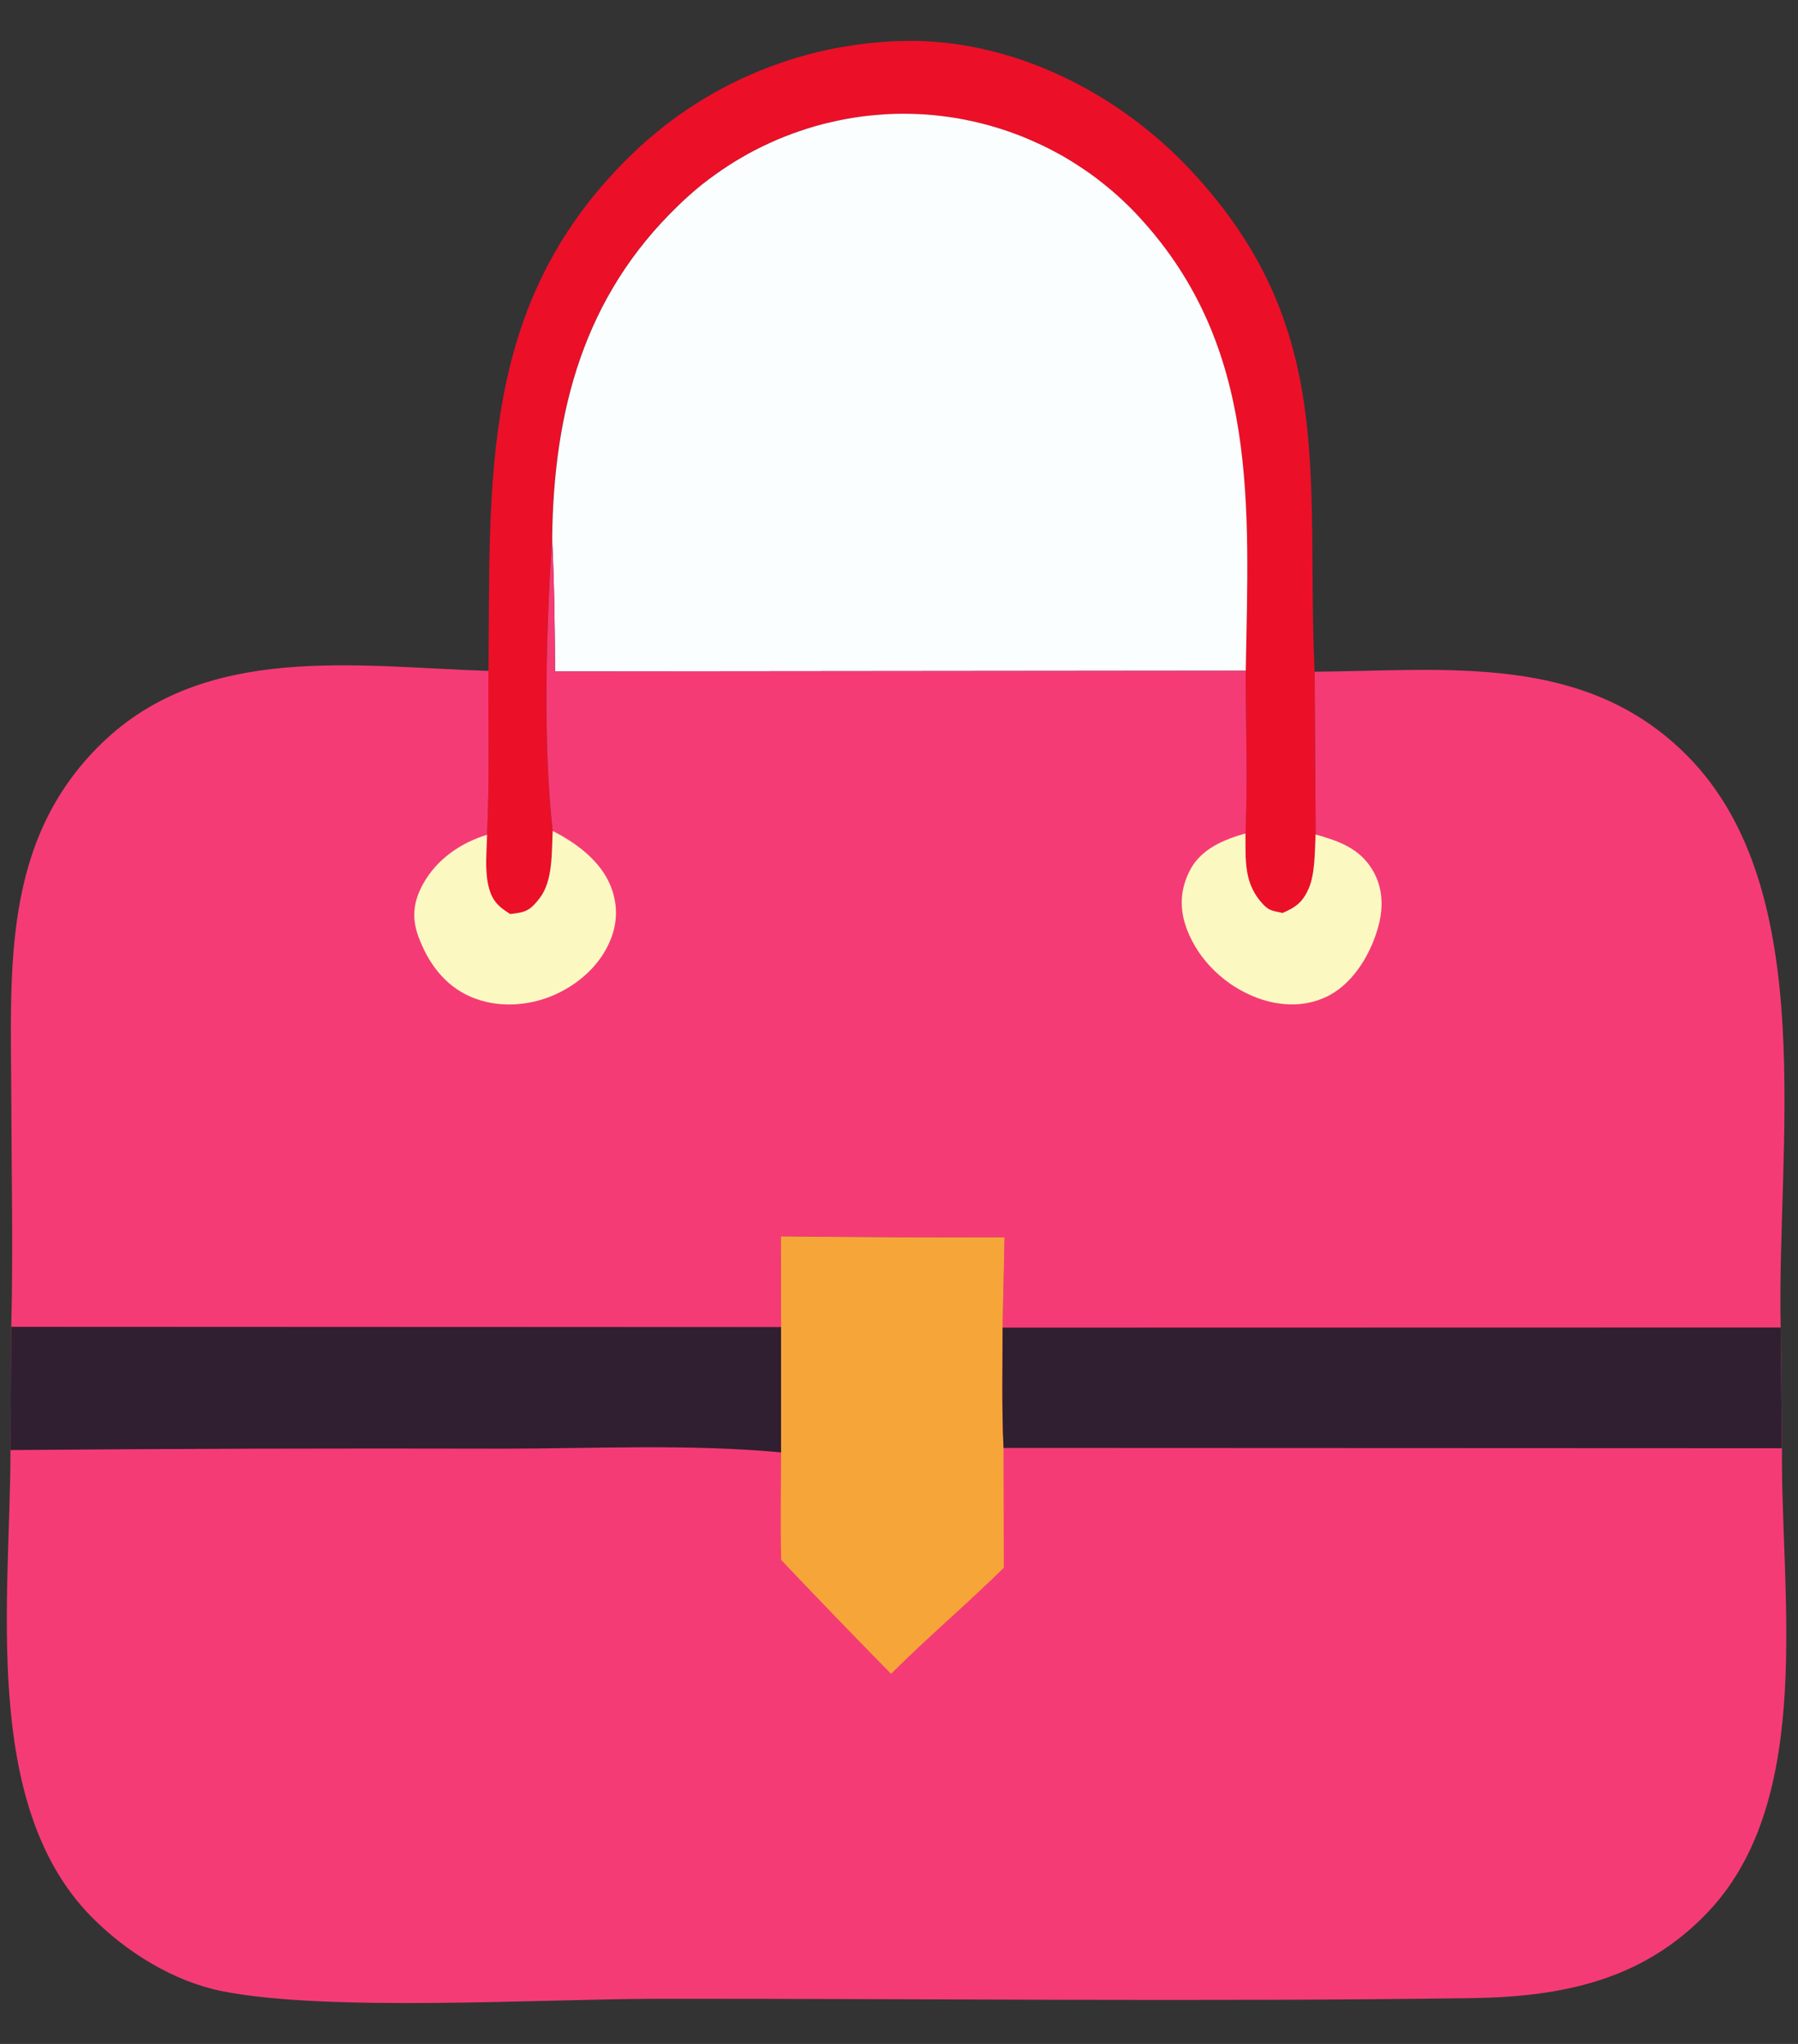
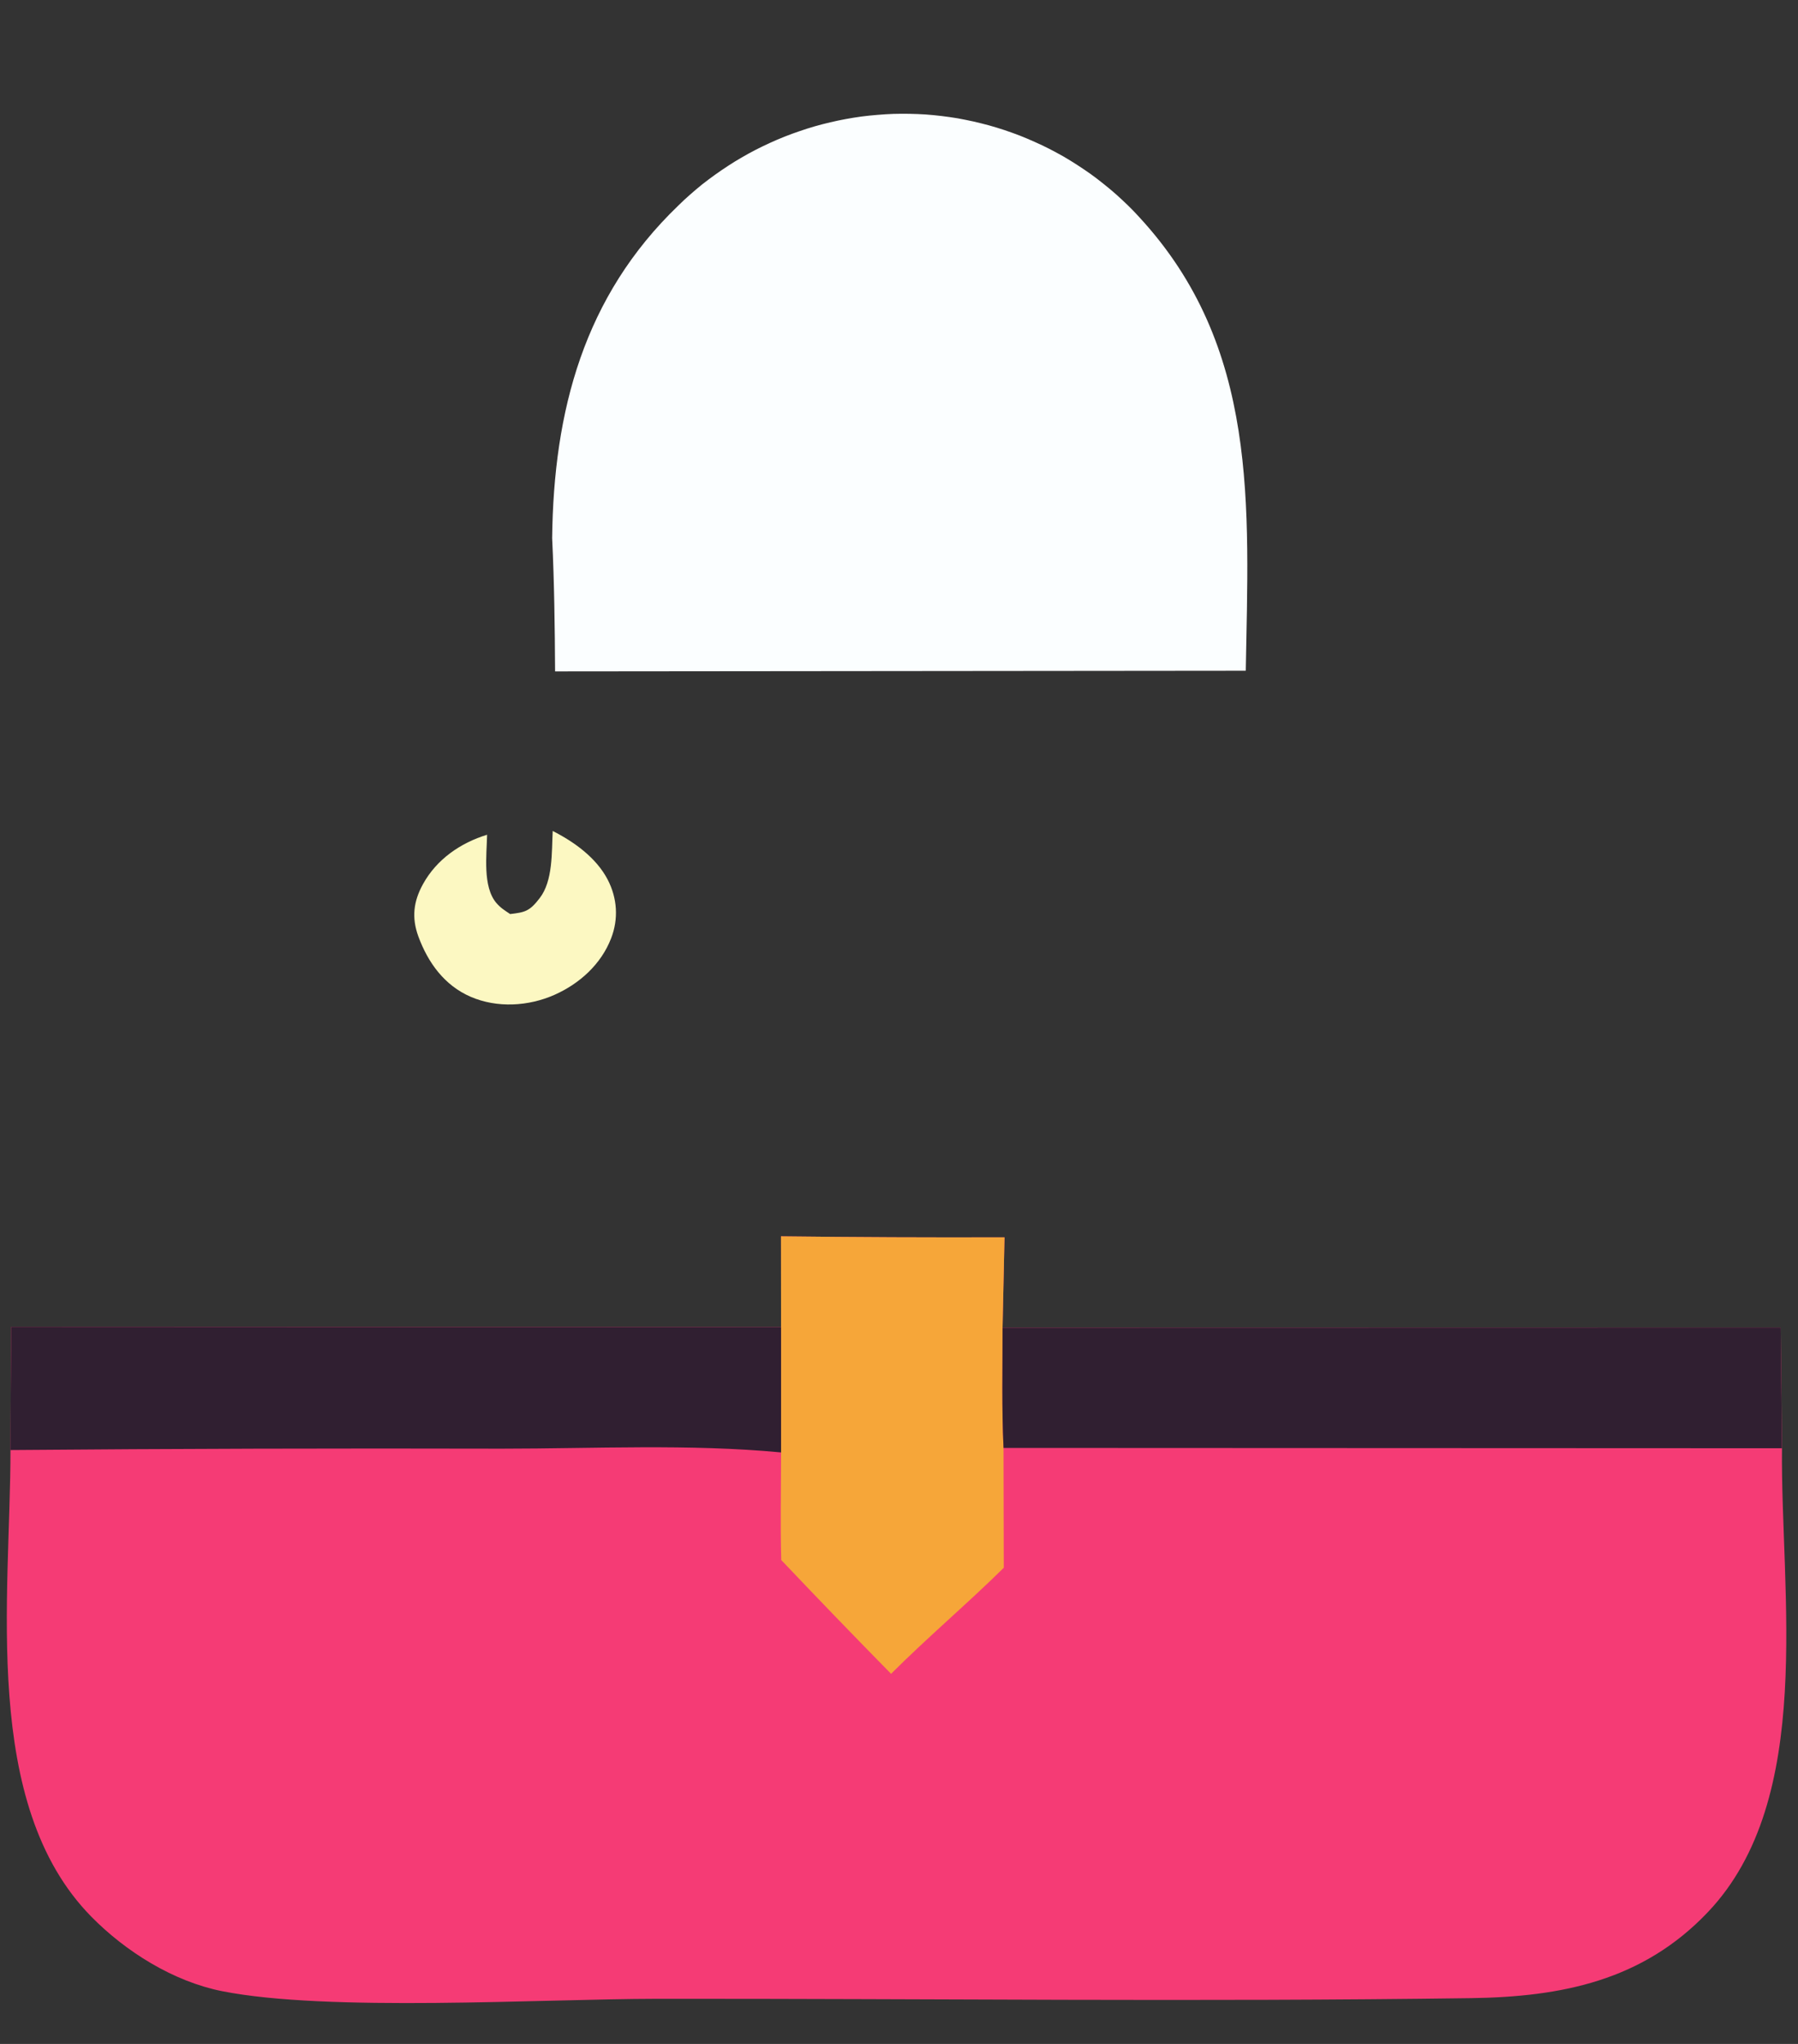
<svg xmlns="http://www.w3.org/2000/svg" width="22" height="25" viewBox="0 0 22 25" fill="none">
  <rect x="0" y="0" width="22" height="25" fill="#333333" stroke="none" />
  <g clip-path="url(#clip0_1_960)">
-     <path d="M5.977 8.207C6 5.861 5.865 3.741 7.672 1.945C7.73 1.888 7.789 1.831 7.849 1.776C7.91 1.722 7.972 1.668 8.035 1.617C8.098 1.565 8.162 1.515 8.227 1.466C8.293 1.418 8.36 1.371 8.427 1.326C8.495 1.281 8.564 1.237 8.634 1.195C8.704 1.154 8.775 1.114 8.847 1.075C8.92 1.037 8.992 1.001 9.066 0.966C9.14 0.932 9.214 0.899 9.29 0.868C9.366 0.837 9.442 0.808 9.519 0.781C9.595 0.754 9.673 0.728 9.751 0.705C9.829 0.682 9.908 0.661 9.987 0.641C10.066 0.622 10.146 0.604 10.226 0.589C10.306 0.574 10.387 0.56 10.467 0.549C10.548 0.537 10.629 0.528 10.71 0.521C10.792 0.513 10.873 0.508 10.954 0.504C11.036 0.501 11.117 0.5 11.199 0.5C12.475 0.522 13.707 1.161 14.57 2.083C16.371 4.008 15.977 5.831 16.085 8.216L16.097 10.207C16.087 10.404 16.092 10.687 16.011 10.87C15.937 11.037 15.854 11.097 15.693 11.167C15.578 11.139 15.534 11.148 15.449 11.056C15.215 10.802 15.242 10.518 15.239 10.194C15.267 9.535 15.242 8.864 15.242 8.204C15.277 6.192 15.407 4.246 13.937 2.655C13.892 2.606 13.846 2.559 13.799 2.513C13.752 2.467 13.704 2.422 13.654 2.378C13.605 2.334 13.554 2.292 13.503 2.251C13.451 2.21 13.399 2.17 13.345 2.131C13.291 2.092 13.237 2.056 13.181 2.02C13.126 1.984 13.07 1.95 13.012 1.916C12.955 1.883 12.897 1.852 12.838 1.822C12.78 1.792 12.72 1.763 12.66 1.736C12.6 1.709 12.539 1.684 12.477 1.66C12.416 1.636 12.354 1.613 12.291 1.593C12.229 1.572 12.165 1.553 12.102 1.535C12.038 1.517 11.975 1.501 11.91 1.487C11.845 1.472 11.781 1.459 11.715 1.448C11.65 1.437 11.585 1.427 11.52 1.42C11.454 1.411 11.389 1.405 11.323 1.401C11.257 1.396 11.191 1.393 11.125 1.392C11.06 1.391 10.995 1.392 10.93 1.394C10.865 1.396 10.8 1.4 10.735 1.405C10.67 1.411 10.606 1.417 10.541 1.426C10.476 1.434 10.412 1.445 10.348 1.456C10.284 1.468 10.221 1.481 10.157 1.496C10.094 1.511 10.031 1.528 9.968 1.546C9.906 1.563 9.844 1.583 9.782 1.604C9.72 1.625 9.659 1.647 9.599 1.671C9.539 1.696 9.479 1.721 9.419 1.748C9.36 1.775 9.302 1.804 9.244 1.833C9.186 1.863 9.129 1.895 9.073 1.927C9.016 1.96 8.961 1.994 8.906 2.029C8.852 2.065 8.798 2.101 8.745 2.139C8.692 2.177 8.64 2.216 8.59 2.257C8.539 2.298 8.489 2.339 8.44 2.383C8.391 2.426 8.343 2.47 8.297 2.515C7.141 3.626 6.771 5.027 6.754 6.583C6.683 7.676 6.64 9.08 6.761 10.164C6.748 10.424 6.766 10.774 6.602 10.987C6.48 11.146 6.424 11.16 6.24 11.181C6.173 11.135 6.125 11.108 6.07 11.043C5.902 10.844 5.954 10.457 5.958 10.211C5.99 9.548 5.97 8.873 5.975 8.208L5.977 8.207Z" fill="#EC0F28" />
    <path d="M6.756 6.582C6.774 5.027 7.143 3.626 8.299 2.515C8.345 2.469 8.393 2.425 8.442 2.382C8.491 2.339 8.54 2.297 8.591 2.256C8.642 2.216 8.694 2.177 8.747 2.139C8.8 2.101 8.854 2.064 8.908 2.029C8.963 1.993 9.018 1.959 9.074 1.927C9.131 1.894 9.187 1.863 9.245 1.833C9.303 1.803 9.362 1.775 9.421 1.748C9.48 1.721 9.54 1.695 9.601 1.671C9.661 1.647 9.722 1.625 9.784 1.604C9.845 1.583 9.907 1.563 9.97 1.545C10.033 1.527 10.096 1.511 10.159 1.496C10.222 1.481 10.286 1.468 10.35 1.456C10.414 1.444 10.478 1.434 10.543 1.425C10.607 1.417 10.672 1.41 10.737 1.405C10.802 1.399 10.867 1.396 10.931 1.393C10.997 1.391 11.062 1.391 11.127 1.392C11.193 1.393 11.258 1.396 11.324 1.4C11.39 1.405 11.456 1.411 11.521 1.419C11.586 1.427 11.652 1.436 11.717 1.447C11.782 1.459 11.847 1.472 11.911 1.486C11.976 1.501 12.04 1.517 12.103 1.534C12.167 1.552 12.23 1.571 12.293 1.592C12.355 1.613 12.417 1.635 12.479 1.659C12.54 1.683 12.601 1.709 12.661 1.736C12.722 1.763 12.781 1.791 12.84 1.821C12.898 1.851 12.957 1.883 13.014 1.915C13.071 1.948 13.127 1.983 13.183 2.019C13.239 2.055 13.293 2.092 13.347 2.13C13.4 2.169 13.453 2.208 13.504 2.25C13.556 2.291 13.606 2.333 13.656 2.377C13.705 2.421 13.753 2.466 13.801 2.512C13.848 2.558 13.894 2.605 13.938 2.654C15.409 4.244 15.278 6.192 15.243 8.204L6.792 8.212C6.789 7.668 6.782 7.126 6.756 6.582L6.756 6.582Z" fill="#FBFEFF" />
-     <path d="M6.756 6.582C6.782 7.126 6.789 7.668 6.791 8.212L15.242 8.204C15.242 8.864 15.268 9.535 15.24 10.193C15.242 10.518 15.216 10.802 15.45 11.056C15.536 11.148 15.579 11.139 15.694 11.167C15.855 11.097 15.938 11.037 16.012 10.87C16.093 10.687 16.088 10.404 16.098 10.206L16.086 8.216C17.705 8.204 19.398 7.981 20.649 9.248C22.28 10.897 21.736 14.049 21.788 16.237L12.267 16.239L12.29 15.134C11.379 15.137 10.467 15.133 9.556 15.121L9.557 16.232L0.138 16.229C0.161 15.288 0.141 14.345 0.138 13.403C0.133 11.851 0.02 10.284 1.24 9.096C2.512 7.857 4.363 8.154 5.976 8.206C5.971 8.871 5.991 9.546 5.959 10.21C5.955 10.456 5.903 10.842 6.071 11.042C6.126 11.107 6.174 11.134 6.241 11.179C6.425 11.159 6.481 11.145 6.603 10.986C6.767 10.772 6.749 10.423 6.762 10.163C6.641 9.079 6.684 7.675 6.755 6.581L6.756 6.582Z" fill="#F53B75" />
-     <path d="M16.098 10.207C16.38 10.286 16.637 10.376 16.795 10.643C16.918 10.85 16.929 11.084 16.87 11.313C16.785 11.643 16.578 12.004 16.271 12.171C15.996 12.32 15.676 12.314 15.387 12.207C15.002 12.065 14.671 11.756 14.524 11.37C14.427 11.117 14.438 10.873 14.566 10.633C14.703 10.38 14.979 10.268 15.239 10.194C15.242 10.518 15.215 10.802 15.45 11.056C15.535 11.148 15.578 11.139 15.693 11.167C15.855 11.097 15.938 11.037 16.012 10.87C16.093 10.687 16.087 10.405 16.097 10.207L16.098 10.207Z" fill="#FCF8C2" />
    <path d="M6.763 10.164C7.027 10.298 7.297 10.492 7.436 10.76C7.553 10.986 7.57 11.24 7.477 11.478C7.355 11.794 7.091 12.032 6.785 12.168C6.467 12.309 6.083 12.332 5.759 12.192C5.438 12.053 5.237 11.775 5.119 11.454C5.035 11.224 5.059 11.026 5.175 10.815C5.343 10.51 5.634 10.31 5.96 10.21C5.955 10.456 5.904 10.843 6.072 11.043C6.127 11.107 6.175 11.135 6.242 11.18C6.425 11.159 6.481 11.145 6.603 10.986C6.768 10.773 6.749 10.423 6.763 10.163V10.164Z" fill="#FCF8C2" />
    <path d="M9.556 15.122C10.468 15.133 11.379 15.137 12.291 15.134L12.267 16.239L21.788 16.237L21.804 17.714C21.786 19.486 22.215 22 20.899 23.386C20.102 24.227 19.108 24.424 18 24.44C14.682 24.486 11.357 24.445 8.038 24.448C6.606 24.45 4.009 24.612 2.714 24.354C2.12 24.235 1.539 23.872 1.118 23.444C-0.238 22.067 0.129 19.519 0.128 17.735L0.138 16.229L9.557 16.233L9.556 15.122Z" fill="#F53B75" />
    <path d="M9.556 15.122C10.468 15.133 11.379 15.137 12.291 15.134L12.267 16.239C12.268 16.728 12.256 17.222 12.279 17.71L12.282 19.176C11.834 19.618 11.351 20.025 10.903 20.473C10.451 20.013 10.003 19.549 9.559 19.081C9.547 18.644 9.557 18.204 9.557 17.765V16.233L9.556 15.122H9.556Z" fill="#F6A639" />
    <path d="M12.267 16.239L21.788 16.237L21.803 17.714L12.279 17.71C12.256 17.222 12.268 16.728 12.267 16.239Z" fill="#301F31" />
    <path d="M0.138 16.229L9.557 16.233V17.765C8.438 17.659 7.267 17.719 6.142 17.719C4.137 17.714 2.132 17.719 0.127 17.736L0.138 16.229L0.138 16.229Z" fill="#301F31" />
  </g>
  <defs>
    <clipPath id="clip0_1_960">
      <rect width="21.773" height="24" fill="white" transform="translate(0.083 0.5)" />
    </clipPath>
  </defs>
</svg>